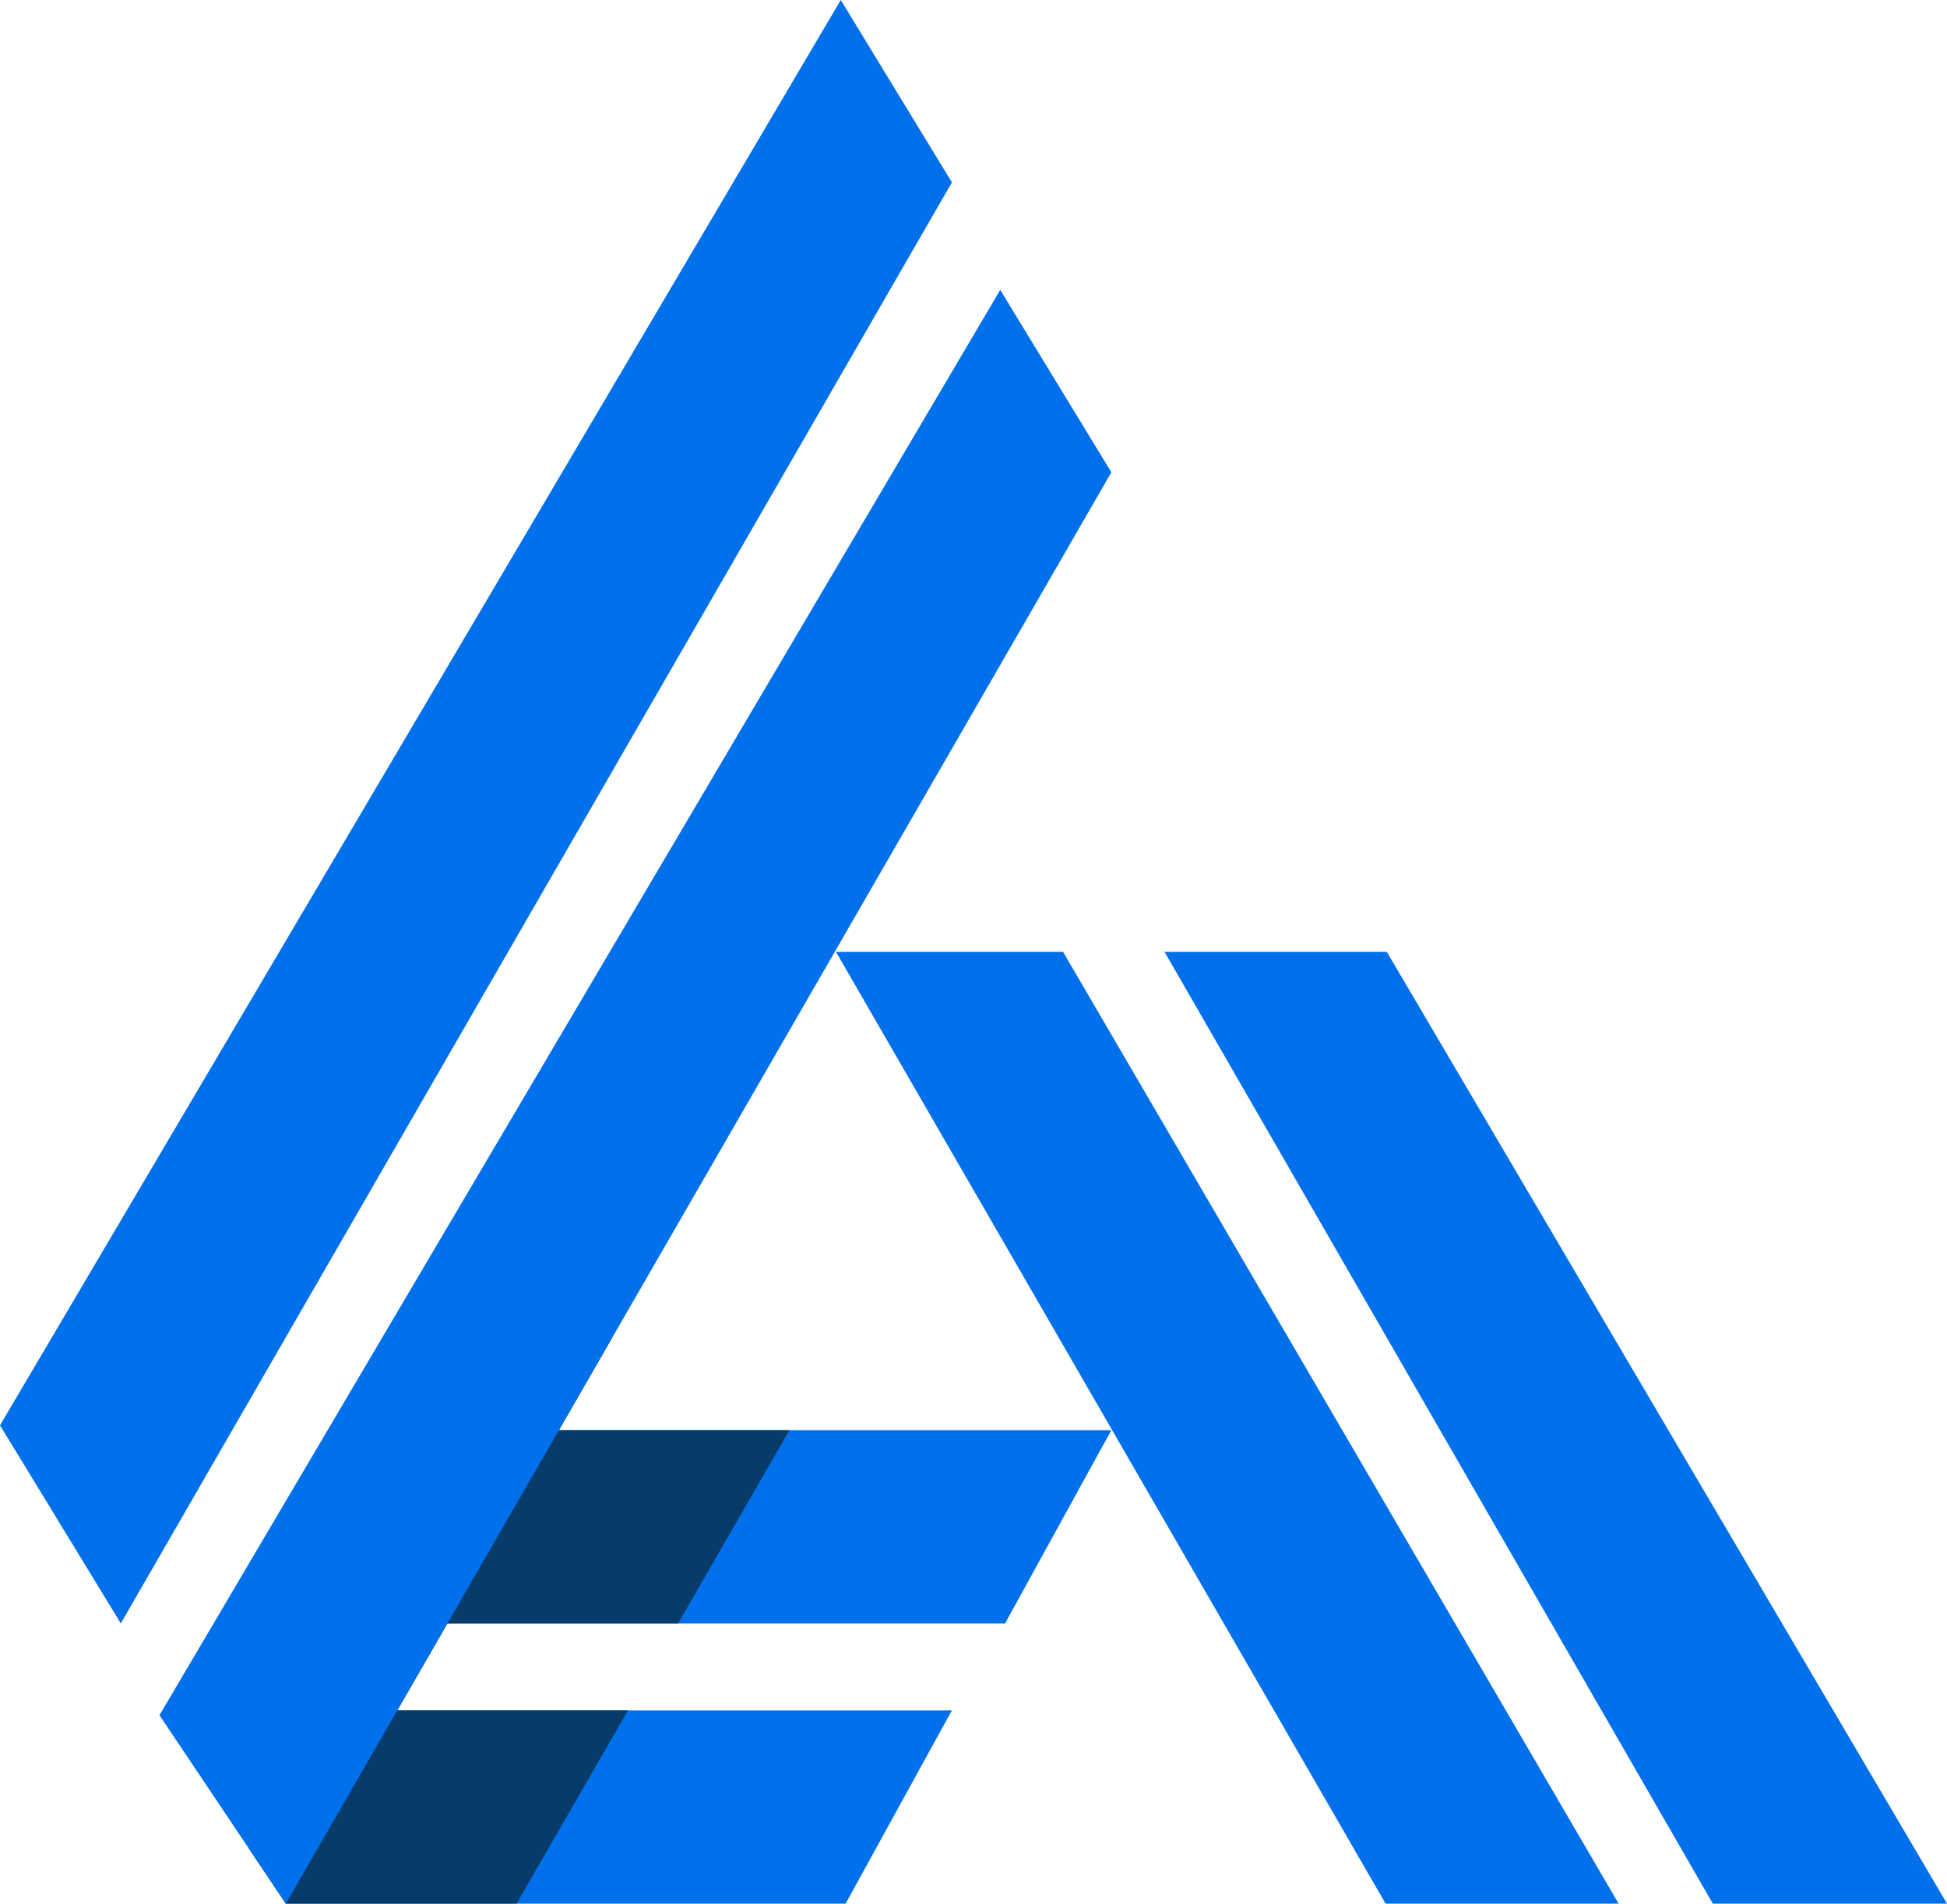
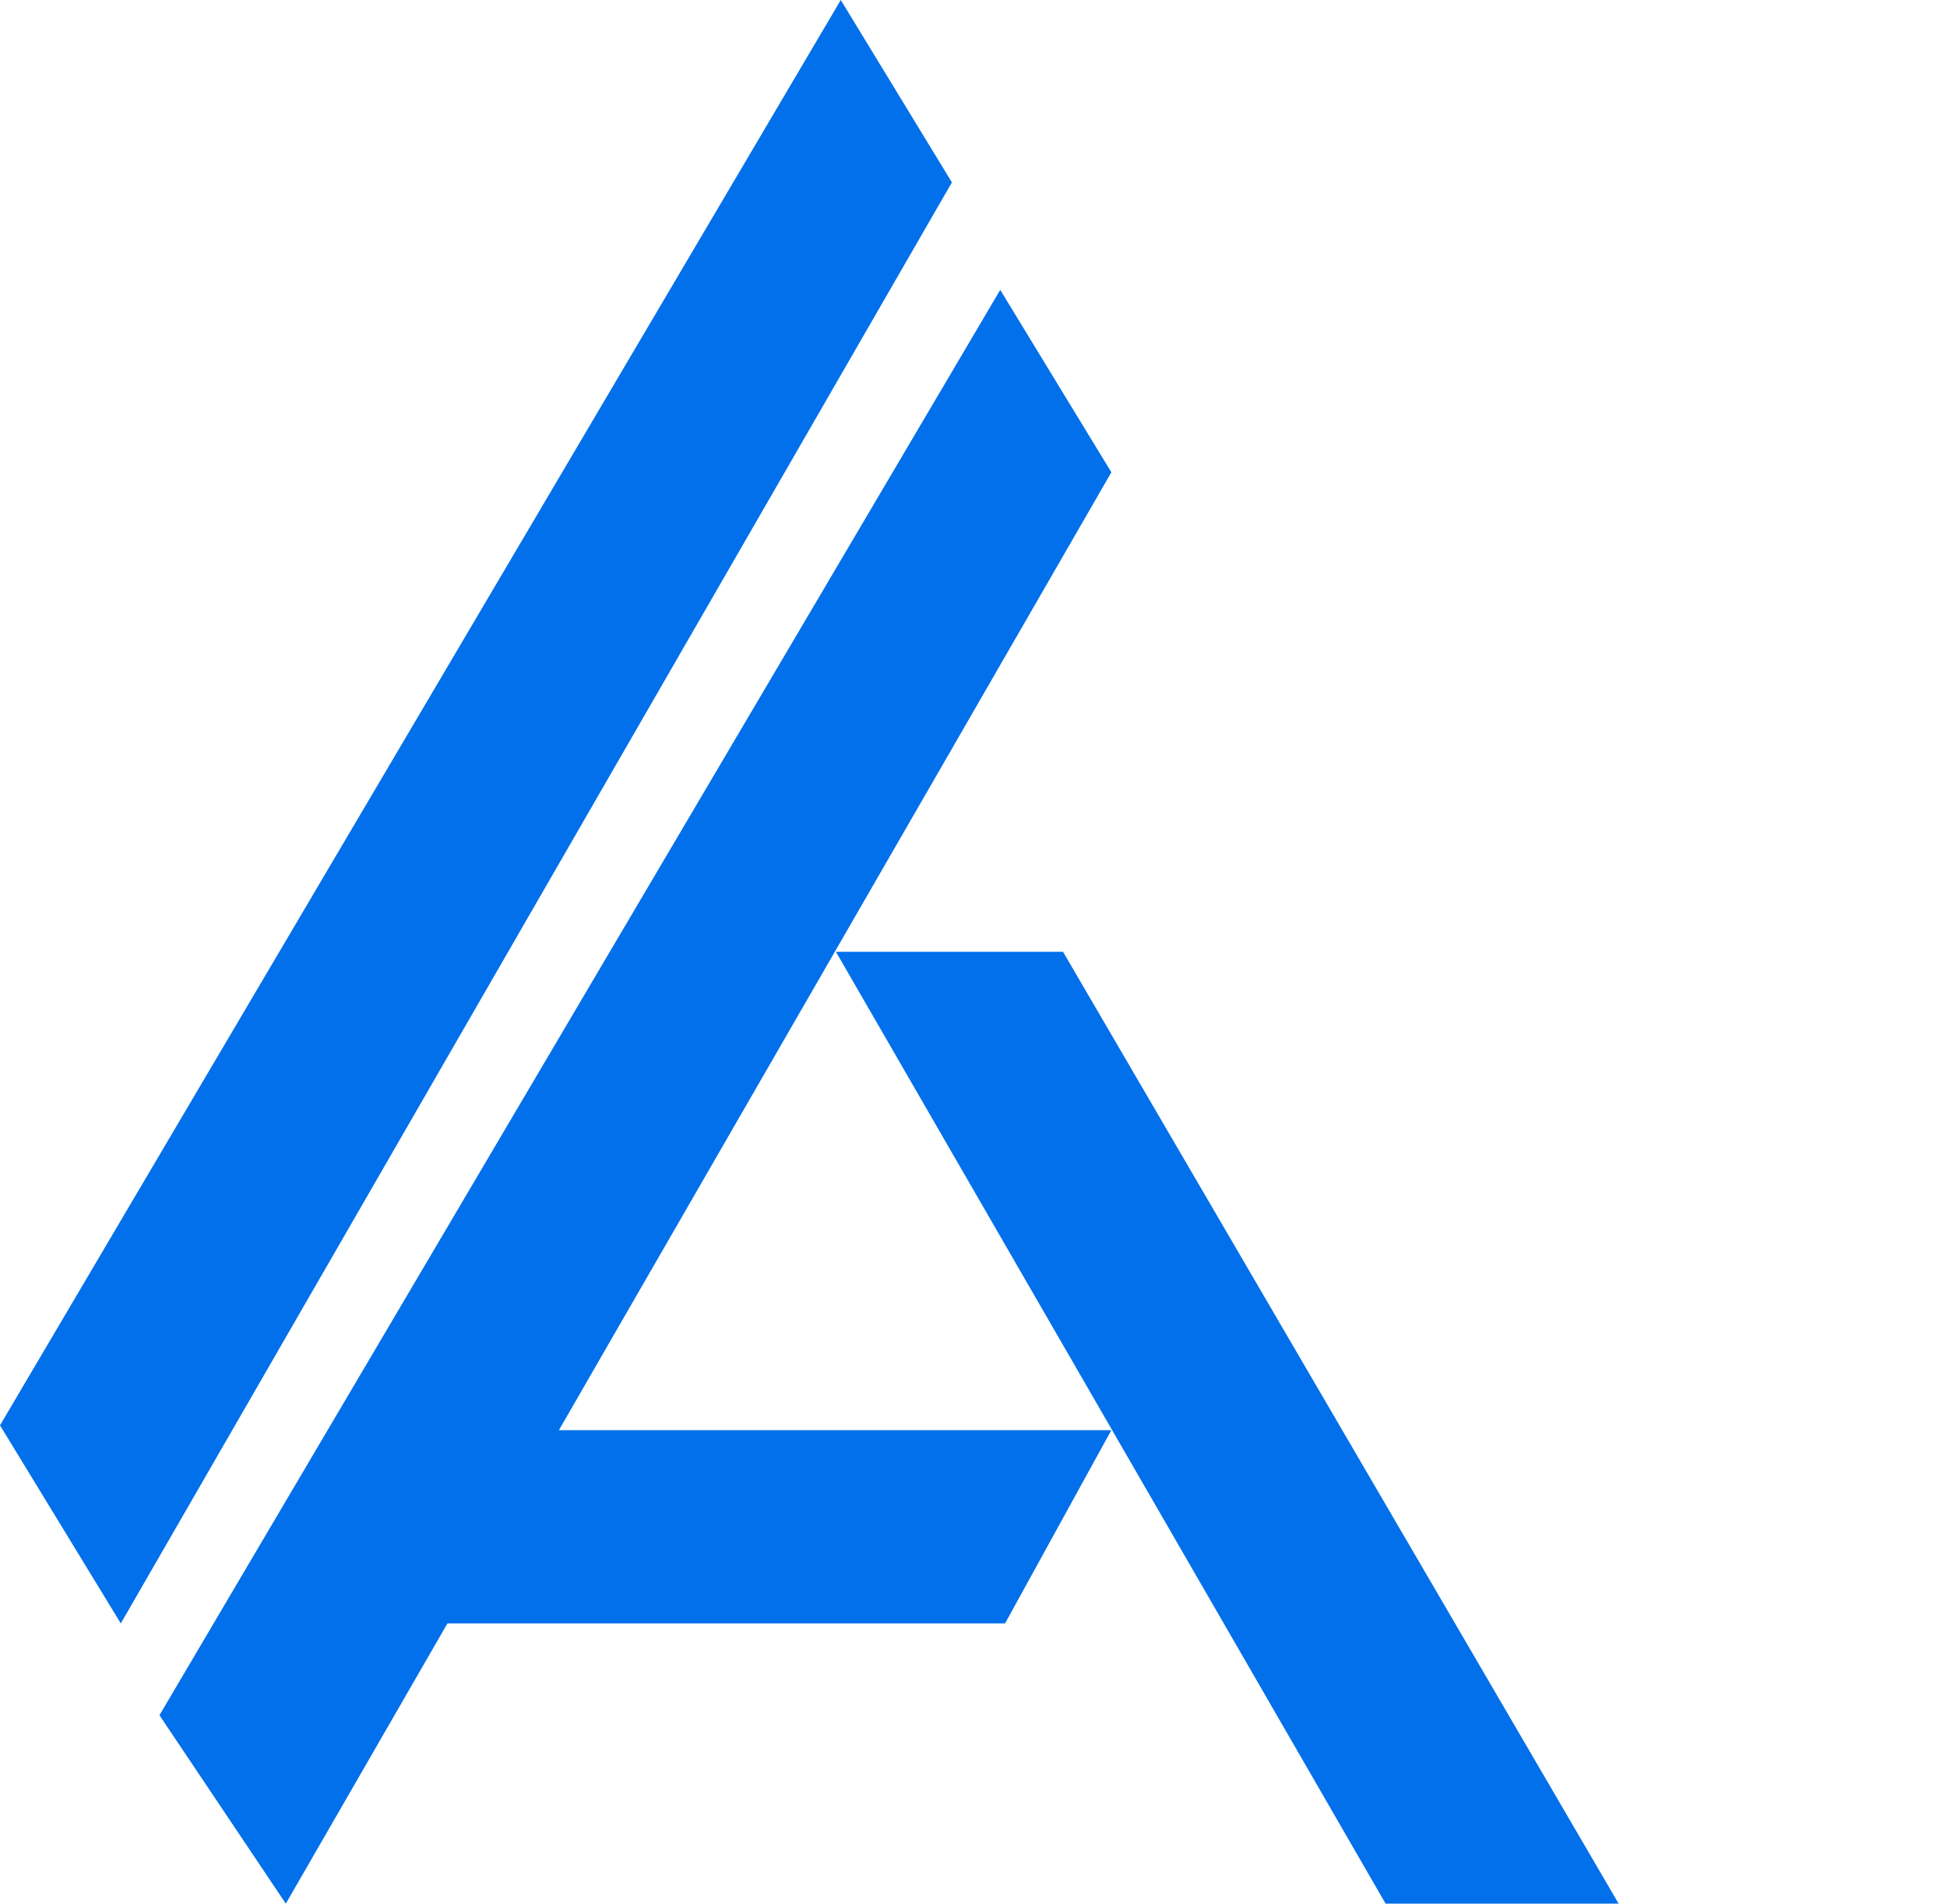
<svg xmlns="http://www.w3.org/2000/svg" xmlns:ns1="http://sodipodi.sourceforge.net/DTD/sodipodi-0.dtd" xmlns:ns2="http://www.inkscape.org/namespaces/inkscape" version="1.1" width="715.879" height="700.001" viewBox="0 0 715.879 700.001" id="svg7" ns1:docname="Angall_Logo-3.svg" ns2:version="1.3 (0e150ed6c4, 2023-07-21)">
  <defs id="defs7" />
  <ns1:namedview id="namedview7" pagecolor="#ffffff" bordercolor="#000000" borderopacity="0.25" ns2:showpageshadow="2" ns2:pageopacity="0.0" ns2:pagecheckerboard="0" ns2:deskcolor="#d1d1d1" ns2:zoom="1.217" ns2:cx="354.14955" ns2:cy="387.4281" ns2:window-width="2560" ns2:window-height="1494" ns2:window-x="-11" ns2:window-y="-11" ns2:window-maximized="1" ns2:current-layer="g7" />
  <g ns2:groupmode="layer" ns2:label="Bg" id="g1" transform="translate(-145.06,-112.194)" />
  <g ns2:groupmode="layer" ns2:label="Logo" id="g7" transform="translate(-145.06,-112.194)">
-     <path transform="matrix(1,0,0,-1,495.06,741.128)" d="m 0,0 -39.086,-71.066 h -205.825 l -4.495,34.929 L -254.061,0 Z" fill="#0270eb" id="path1" />
    <path transform="matrix(1,0,0,-1,553.69,638.082)" d="m 0,0 -39.086,-71.066 h -205.825 l -3.554,27.609 L -254.061,0 Z" fill="#0270eb" id="path2" />
-     <path transform="matrix(1,0,0,-1,309.578,709.148)" d="m 0,0 -18.442,-31.98 h 84.817 l -40.951,-71.066 h -84.853 l -13.609,20.29 9.114,14.639 22.492,36.137 37.079,59.589 27.041,43.457 24.446,39.299 13.467,-5.258 -19.614,-34.041 h 84.764 L 84.799,0 Z" fill="#073b6a" id="path3" />
    <path transform="matrix(1,0,0,-1,145.06,636.306)" d="M 0,0 44.416,-72.843 350,457.043 309.137,524.112 Z" fill="#0270eb" id="path4" />
    <path transform="matrix(1,0,0,-1,553.69,285.861)" d="m 0,0 -183.51,-318.18 -19.614,-34.041 -40.987,-71.066 -18.442,-31.979 -40.988,-71.066 -13.609,20.289 -32.85,49 309.137,524.112 z" fill="#0270eb" id="path5" />
-     <path transform="matrix(1,0,0,-1,860.94,812.194)" d="m 0,0 h -86.107 l -201.6,350 h 81.726 z" fill="#0270eb" id="path6" />
    <path transform="matrix(1,0,0,-1,740.198,812.194)" d="m 0,0 h -85.681 l -202.097,350 h 83.503 z" fill="#0270eb" id="path7" />
  </g>
</svg>